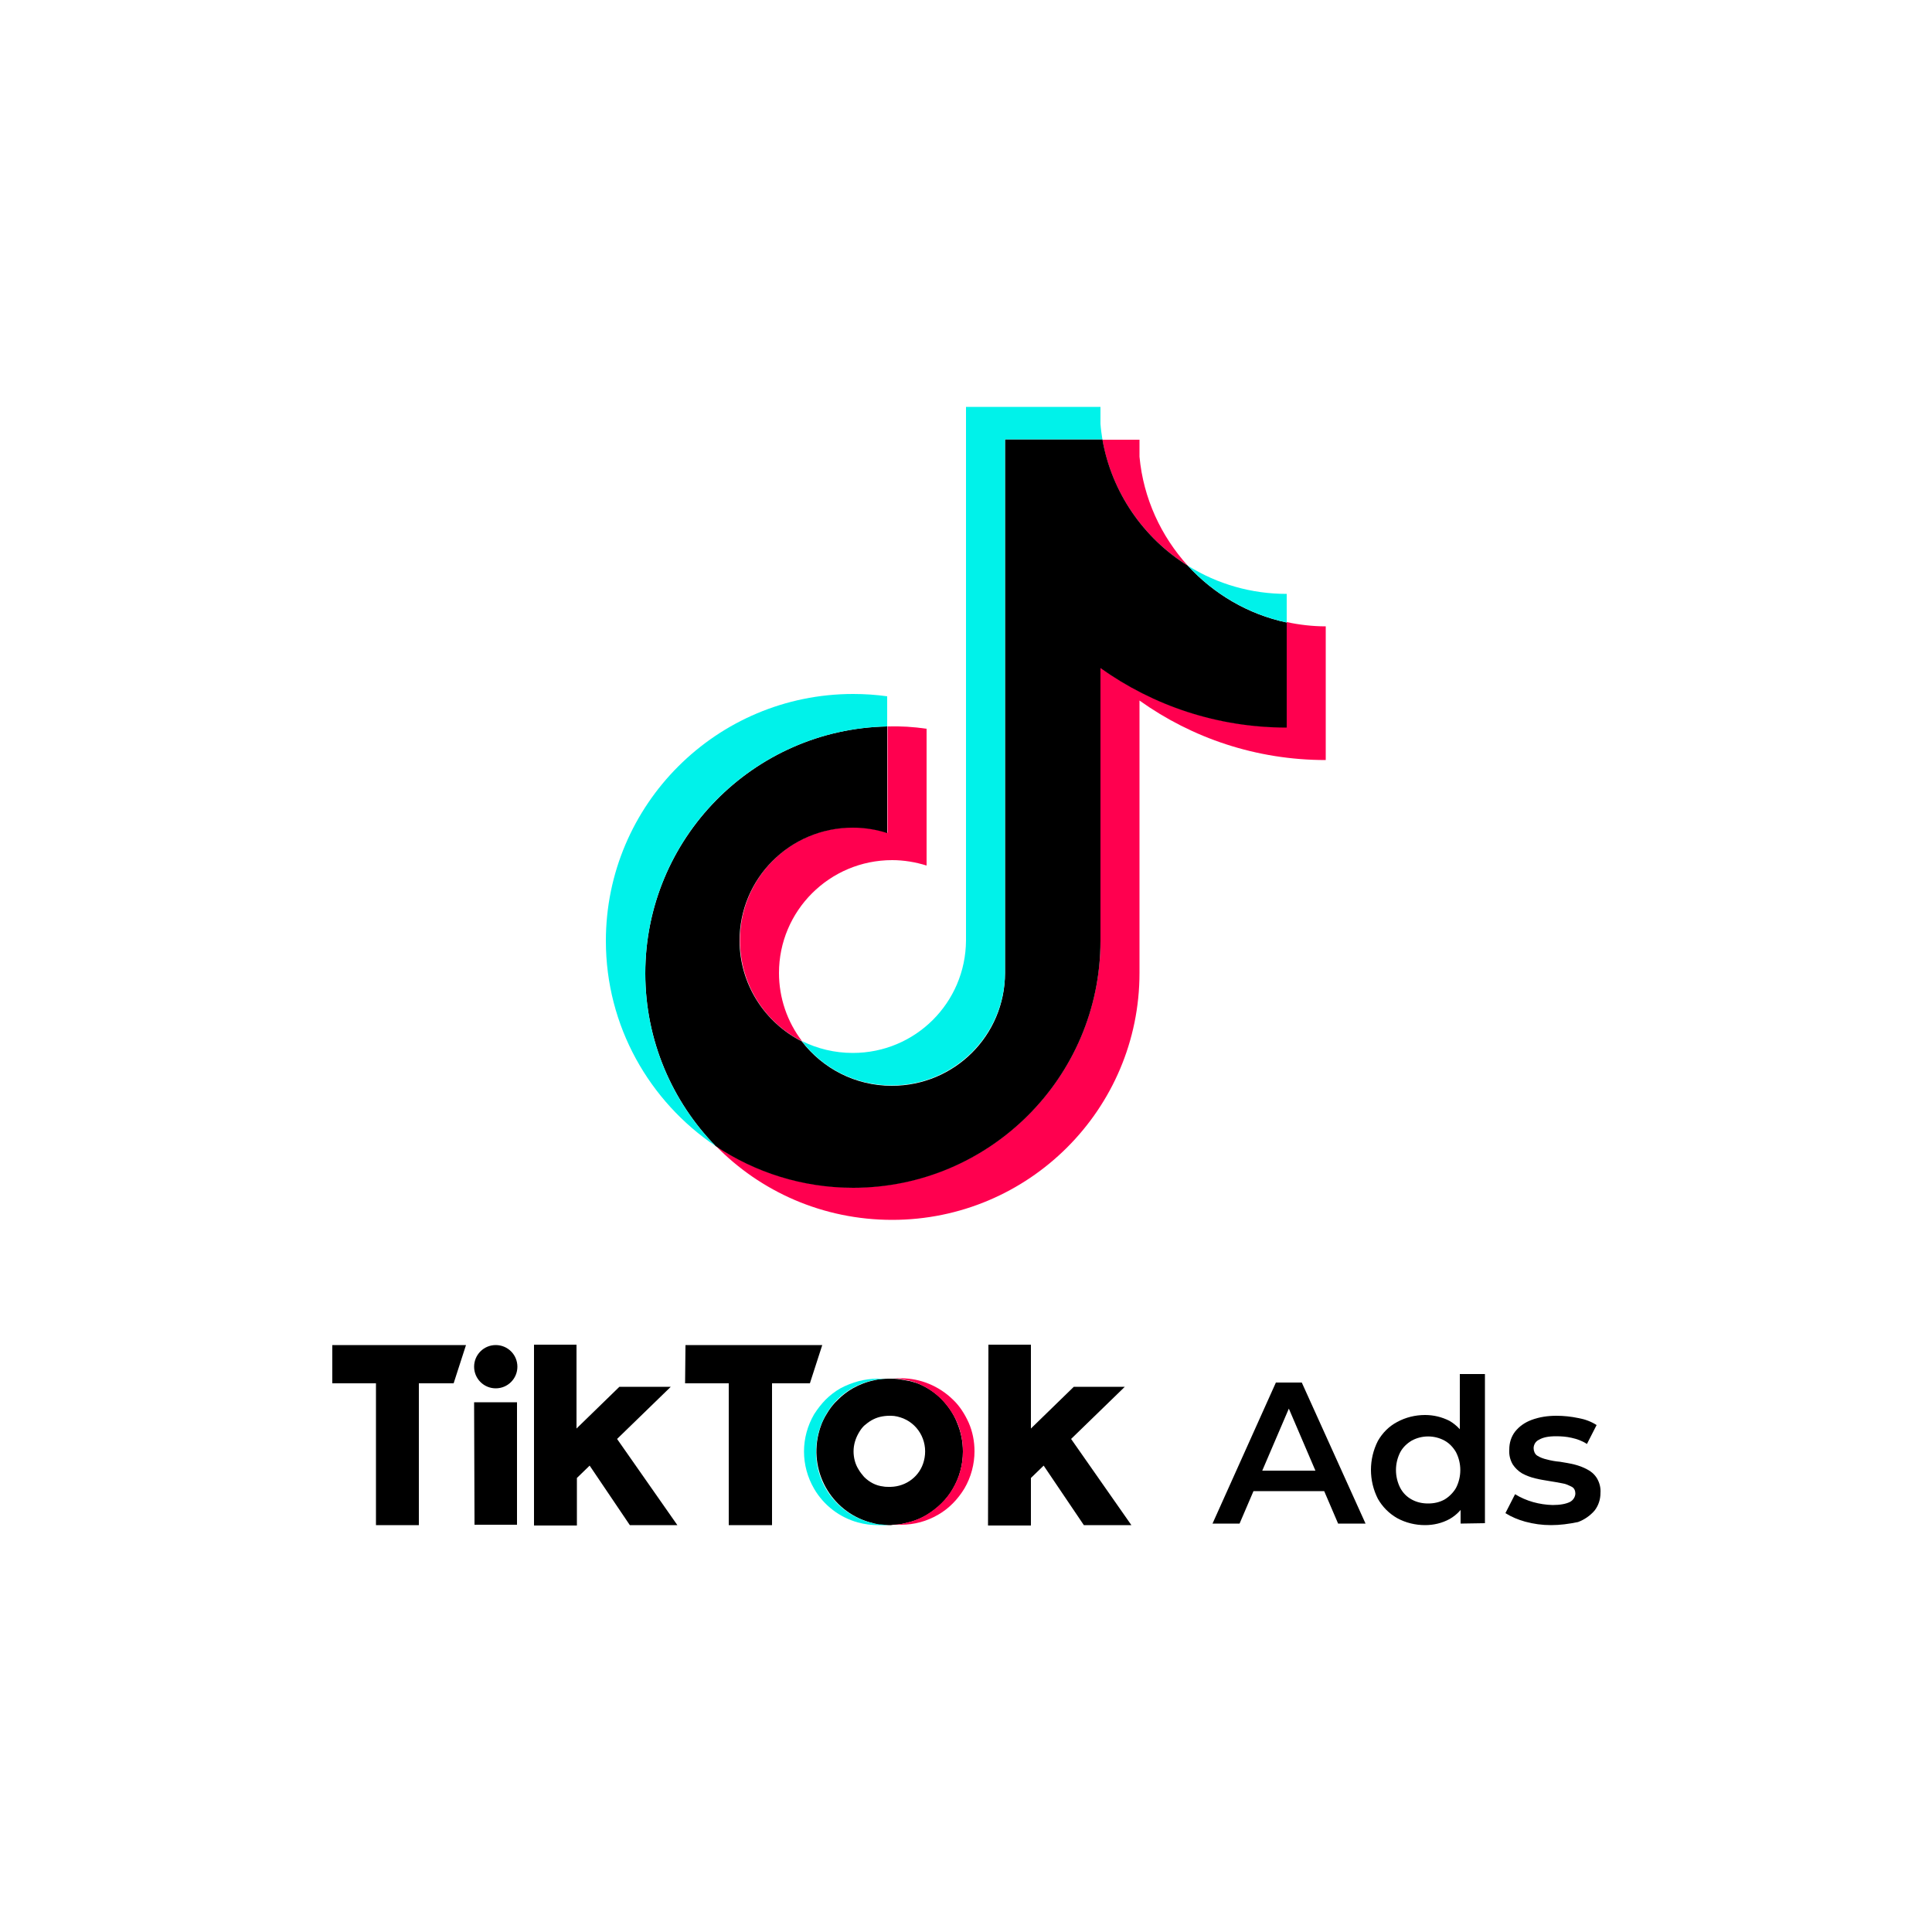
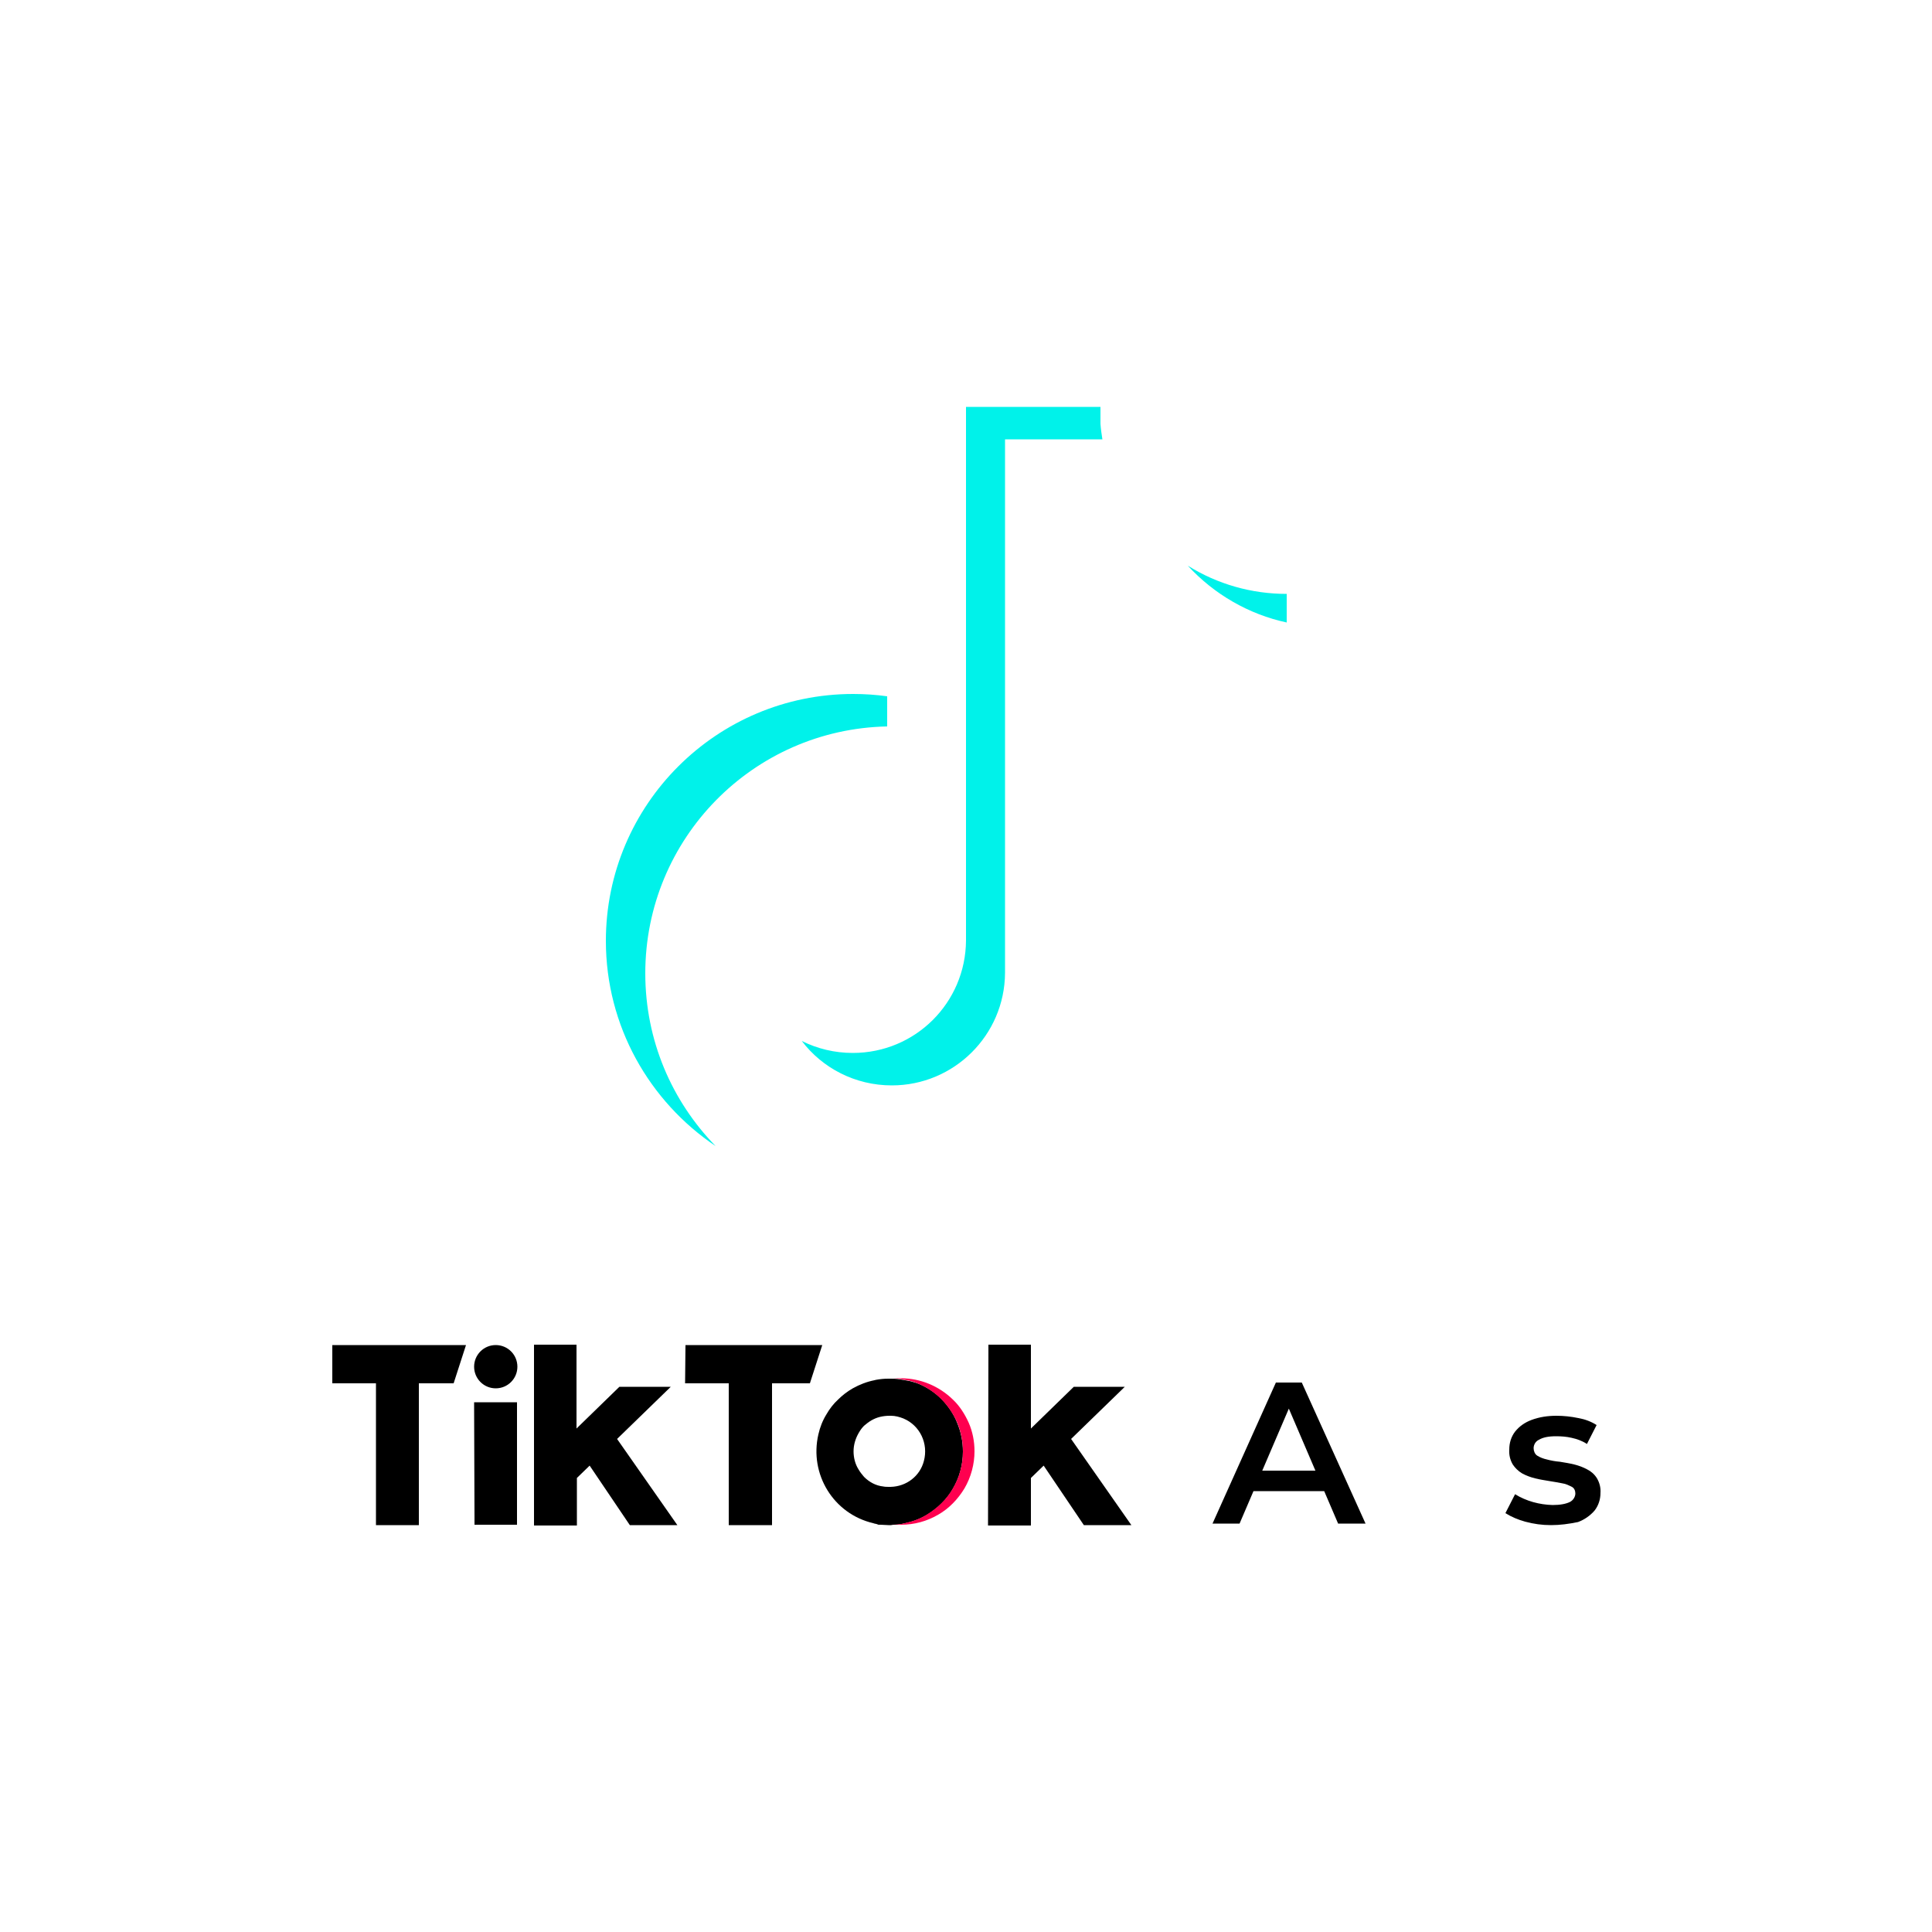
<svg xmlns="http://www.w3.org/2000/svg" version="1.1" id="Layer_1" x="0px" y="0px" viewBox="0 0 500 500" style="enable-background:new 0 0 500 500;" xml:space="preserve">
  <style type="text/css">
	.st0{fill-rule:evenodd;clip-rule:evenodd;}
	.st1{fill-rule:evenodd;clip-rule:evenodd;fill:#FF004F;}
	.st2{fill-rule:evenodd;clip-rule:evenodd;fill:#00F2EA;}
	.st3{fill:#FF004F;}
	.st4{fill:#00F2EA;}
</style>
  <g>
    <g>
      <path class="st0" d="M86,348.1h34.6l-3.2,9.9h-9v34.6v2.1H97.3V358h-10H86V348.1L86,348.1z M177.4,348.1h35.4l-3.2,9.9h-9.8v34.6    v2.1h-11.2V358h-10h-1.3L177.4,348.1L177.4,348.1z M122.7,363.9v-1h11.1v1v27.8v2.9h-11V393L122.7,363.9z M138.2,350.2V348h11v1.9    v19.8l11.1-10.8h13.3l-13.9,13.5l15.6,22.3H163l-10.4-15.4l-3.3,3.2v12.3h-11.1v-1V350.2L138.2,350.2z M255.8,350.2V348h11v1.9    v19.8l11.1-10.8h13.2l-13.9,13.5l15.6,22.3h-12.3l-10.4-15.4l-3.3,3.2v12.3h-11.1v-1L255.8,350.2z M239.1,378.1    c1.2-4.5-1-9.2-5.3-11c-1-0.4-2.1-0.7-3.2-0.7h-0.4c-0.8,0-1.7,0.1-2.5,0.3c-0.8,0.2-1.5,0.5-2.2,0.9s-1.3,0.9-1.9,1.4    c-0.6,0.6-1,1.2-1.4,1.9c-0.8,1.4-1.3,3-1.3,4.7c0,1.6,0.4,3.3,1.3,4.7c0.4,0.7,0.9,1.3,1.4,1.9c1.4,1.4,3.1,2.3,5,2.5    c0.5,0.1,1,0.1,1.5,0.1h0.4C234.6,384.7,238.1,382,239.1,378.1L239.1,378.1z M247.7,368.2c1,2.4,1.5,4.9,1.5,7.5    c0,3.4-0.9,6.7-2.6,9.6c-1.6,2.8-4,5.1-6.8,6.8c-1.9,1.1-3.9,1.8-6,2.2l-0.4,0.1c-0.6,0.1-1.1,0.2-1.7,0.2c-0.4,0-0.7,0-1.1,0.1    h-0.7c-0.7,0-1.3-0.1-2-0.1h-0.3c-0.2,0-0.4,0-0.5-0.1l-0.3-0.1l-0.5-0.1l-0.3-0.1c-10.3-2.4-16.6-12.7-14.2-23    c0.4-1.8,1.1-3.6,2.1-5.2c0.8-1.4,1.8-2.7,3-3.8c1.1-1.1,2.4-2.1,3.8-2.9c1.8-1,3.6-1.7,5.6-2.1l0.4-0.1c1.1-0.2,2.1-0.3,3.2-0.3    h0.9c0.9,0,1.9,0.1,2.8,0.3h0.1c0.5,0.1,1.1,0.2,1.6,0.3h0.1c0.1,0,0.2,0.1,0.4,0.1c0.3,0.1,0.7,0.2,1,0.3    c0.3,0.1,0.6,0.2,0.9,0.3c2.2,0.9,4.3,2.3,6,4C245.4,363.9,246.8,365.9,247.7,368.2L247.7,368.2z M133.9,353.7    c0,3.1-2.5,5.6-5.6,5.6c-3.1,0-5.6-2.5-5.6-5.6l0,0c0-3.1,2.5-5.6,5.6-5.6C131.4,348.1,133.9,350.6,133.9,353.7z" />
      <path class="st1" d="M250.7,368.2c-1-2.2-2.3-4.3-4.1-6c-3.6-3.5-8.4-5.5-13.4-5.5h-2.5c0.9,0,1.9,0.1,2.8,0.3h0.1    c0.5,0.1,1.1,0.2,1.6,0.3h0.1c0.1,0,0.2,0.1,0.4,0.1c0.3,0.1,0.7,0.2,1,0.3l0.2,0.1c2.5,0.9,4.8,2.4,6.7,4.3    c1.7,1.7,3.1,3.8,4.1,6c1,2.4,1.5,4.9,1.5,7.5c0,1.7-0.2,3.4-0.7,5.1c-0.4,1.6-1.1,3.1-1.9,4.5c-1.6,2.8-4,5.1-6.8,6.8    c-1.6,1-3.4,1.7-5.3,2.1l-0.3,0.1c-1.2,0.3-2.4,0.4-3.6,0.4h2.6c3.4,0,6.7-0.9,9.6-2.6c2.8-1.6,5.1-4,6.8-6.8    c1.7-2.9,2.6-6.3,2.6-9.6C252.2,373,251.7,370.5,250.7,368.2" />
-       <path class="st2" d="M227.9,394.5h-0.3c-0.5-0.1-0.9-0.1-1.4-0.2l-0.3-0.1c-8.6-2-14.8-9.6-14.7-18.5c0-5.1,2-9.9,5.5-13.5    c1.1-1.1,2.4-2.1,3.8-2.9c2.8-1.6,6-2.5,9.2-2.5h-2.5c-3.4,0-6.7,0.9-9.7,2.5c-1.4,0.8-2.7,1.8-3.8,2.9s-2.1,2.4-3,3.8    c-3.5,6-3.5,13.3,0,19.3c2.5,4.3,6.6,7.4,11.3,8.7c1.8,0.5,3.6,0.7,5.4,0.7h2.3C229.3,394.6,228.6,394.6,227.9,394.5" />
      <path d="M313.8,394.3l16.4-36.5h6.7l16.5,36.5h-7.1l-14.1-32.9h2.7l-14.1,32.9H313.8z M321.3,385.9l1.8-5.3h19.7l1.8,5.3H321.3z" />
-       <path d="M368.8,394.7c-2.5,0-5-0.6-7.2-1.8c-2.1-1.2-3.8-2.9-5-5c-2.4-4.7-2.4-10.3,0-15c1.2-2.1,2.9-3.8,5-4.9    c2.2-1.2,4.7-1.8,7.2-1.8c2.2,0,4.3,0.5,6.3,1.5c1.9,1.1,3.4,2.7,4.4,4.7c1.1,2.1,1.6,4.8,1.6,8c0.1,2.7-0.4,5.5-1.6,8    c-0.9,2-2.4,3.6-4.3,4.7C373.2,394.2,371,394.7,368.8,394.7z M369.6,389.1c1.5,0,2.9-0.3,4.2-1c1.2-0.7,2.3-1.8,3-3    c1.5-2.9,1.5-6.4,0-9.3c-0.7-1.2-1.7-2.3-3-3c-2.6-1.4-5.8-1.4-8.4,0c-1.2,0.7-2.3,1.7-3,3c-1.5,2.9-1.5,6.4,0,9.3    c0.7,1.3,1.7,2.3,3,3C366.7,388.8,368.1,389.1,369.6,389.1L369.6,389.1z M378,394.3v-6.6l0.3-7.4l-0.5-7.4v-17.3h6.5v38.6    L378,394.3z" />
      <path d="M401.4,394.7c-2.3,0-4.5-0.3-6.7-0.9c-1.8-0.5-3.5-1.2-5.1-2.2l2.5-4.9c2.9,1.8,6.3,2.7,9.7,2.8c2,0,3.5-0.3,4.5-0.8    c0.8-0.4,1.4-1.3,1.4-2.2c0-0.7-0.3-1.4-0.9-1.7c-0.8-0.4-1.6-0.8-2.4-0.9c-1-0.2-2.1-0.4-3.4-0.6c-1.2-0.2-2.5-0.4-3.7-0.7    c-1.2-0.3-2.3-0.7-3.4-1.3c-1-0.6-1.8-1.4-2.4-2.3c-0.7-1.2-1-2.5-0.9-3.9c0-1.7,0.5-3.3,1.5-4.6c1.1-1.4,2.6-2.4,4.2-3    c2.1-0.8,4.3-1.1,6.5-1.1c1.9,0,3.8,0.2,5.7,0.6c1.7,0.3,3.3,0.9,4.7,1.8l-2.5,4.9c-1.2-0.8-2.6-1.3-4-1.6c-1.3-0.3-2.6-0.4-4-0.4    c-2,0-3.4,0.3-4.4,0.9c-0.9,0.4-1.4,1.3-1.4,2.2c0,0.7,0.3,1.5,0.9,1.9c0.8,0.5,1.6,0.8,2.5,1c1.1,0.3,2.2,0.5,3.4,0.6    c1.2,0.2,2.5,0.4,3.7,0.7c1.2,0.3,2.3,0.7,3.4,1.3c1,0.5,1.9,1.3,2.5,2.3c0.7,1.2,1,2.5,0.9,3.8c0,1.6-0.5,3.2-1.5,4.5    c-1.2,1.4-2.7,2.4-4.3,3C406,394.4,403.7,394.7,401.4,394.7z" />
    </g>
    <g>
-       <path class="st3" d="M294.9,181.3c13.6,9.7,30.2,15.4,48.2,15.4v-34.6c-3.4,0-6.8-0.4-10.1-1.1v27.2c-18,0-34.6-5.7-48.2-15.4    v70.6c0,35.3-28.6,63.9-64,63.9c-13.2,0-25.4-4-35.6-10.8c11.6,11.9,27.8,19.2,45.7,19.2c35.3,0,64-28.6,64-63.9L294.9,181.3    L294.9,181.3z M307.4,146.4c-6.9-7.6-11.5-17.4-12.5-28.2v-4.4h-9.6C287.7,127.5,296,139.3,307.4,146.4L307.4,146.4z M207.6,269.5    c-3.9-5.1-6-11.3-6-17.7c0-16.1,13.1-29.2,29.3-29.2c3,0,6,0.5,8.9,1.4v-35.4c-3.4-0.5-6.7-0.7-10.1-0.6v27.5    c-2.9-0.9-5.9-1.4-8.9-1.4c-16.2,0-29.3,13.1-29.3,29.2C191.5,254.8,198,264.7,207.6,269.5z" />
-       <path d="M284.8,172.9c13.6,9.7,30.2,15.4,48.2,15.4v-27.2c-10-2.1-18.9-7.4-25.6-14.7c-11.4-7.1-19.7-18.9-22.1-32.7h-25.2v138.1    c0,16.2-13.1,29.2-29.3,29.2c-9.5,0-17.9-4.5-23.3-11.5c-9.5-4.8-16.1-14.7-16.1-26.1c0-16.1,13.1-29.2,29.3-29.2    c3.1,0,6.1,0.5,8.9,1.4V188c-34.7,0.7-62.6,29.1-62.6,63.9c0,17.4,7,33.2,18.2,44.7c10.2,6.8,22.4,10.8,35.6,10.8    c35.3,0,64-28.6,64-63.9V172.9L284.8,172.9z" />
      <path class="st4" d="M333,161.1v-7.4c-9.1,0-17.9-2.5-25.6-7.3C314.2,153.8,323.2,159,333,161.1z M285.3,113.7    c-0.2-1.3-0.4-2.6-0.5-4v-4.4H250v138.1c-0.1,16.1-13.1,29.1-29.3,29.1c-4.7,0-9.2-1.1-13.2-3.1c5.3,7,13.8,11.5,23.3,11.5    c16.1,0,29.2-13,29.3-29.1V113.7H285.3z M229.6,188v-7.8c-2.9-0.4-5.8-0.6-8.8-0.6c-35.3,0-64,28.6-64,63.9    c0,22.1,11.3,41.6,28.4,53.1C173.9,285,167,269.3,167,251.9C167,217,194.9,188.7,229.6,188z" />
    </g>
  </g>
</svg>